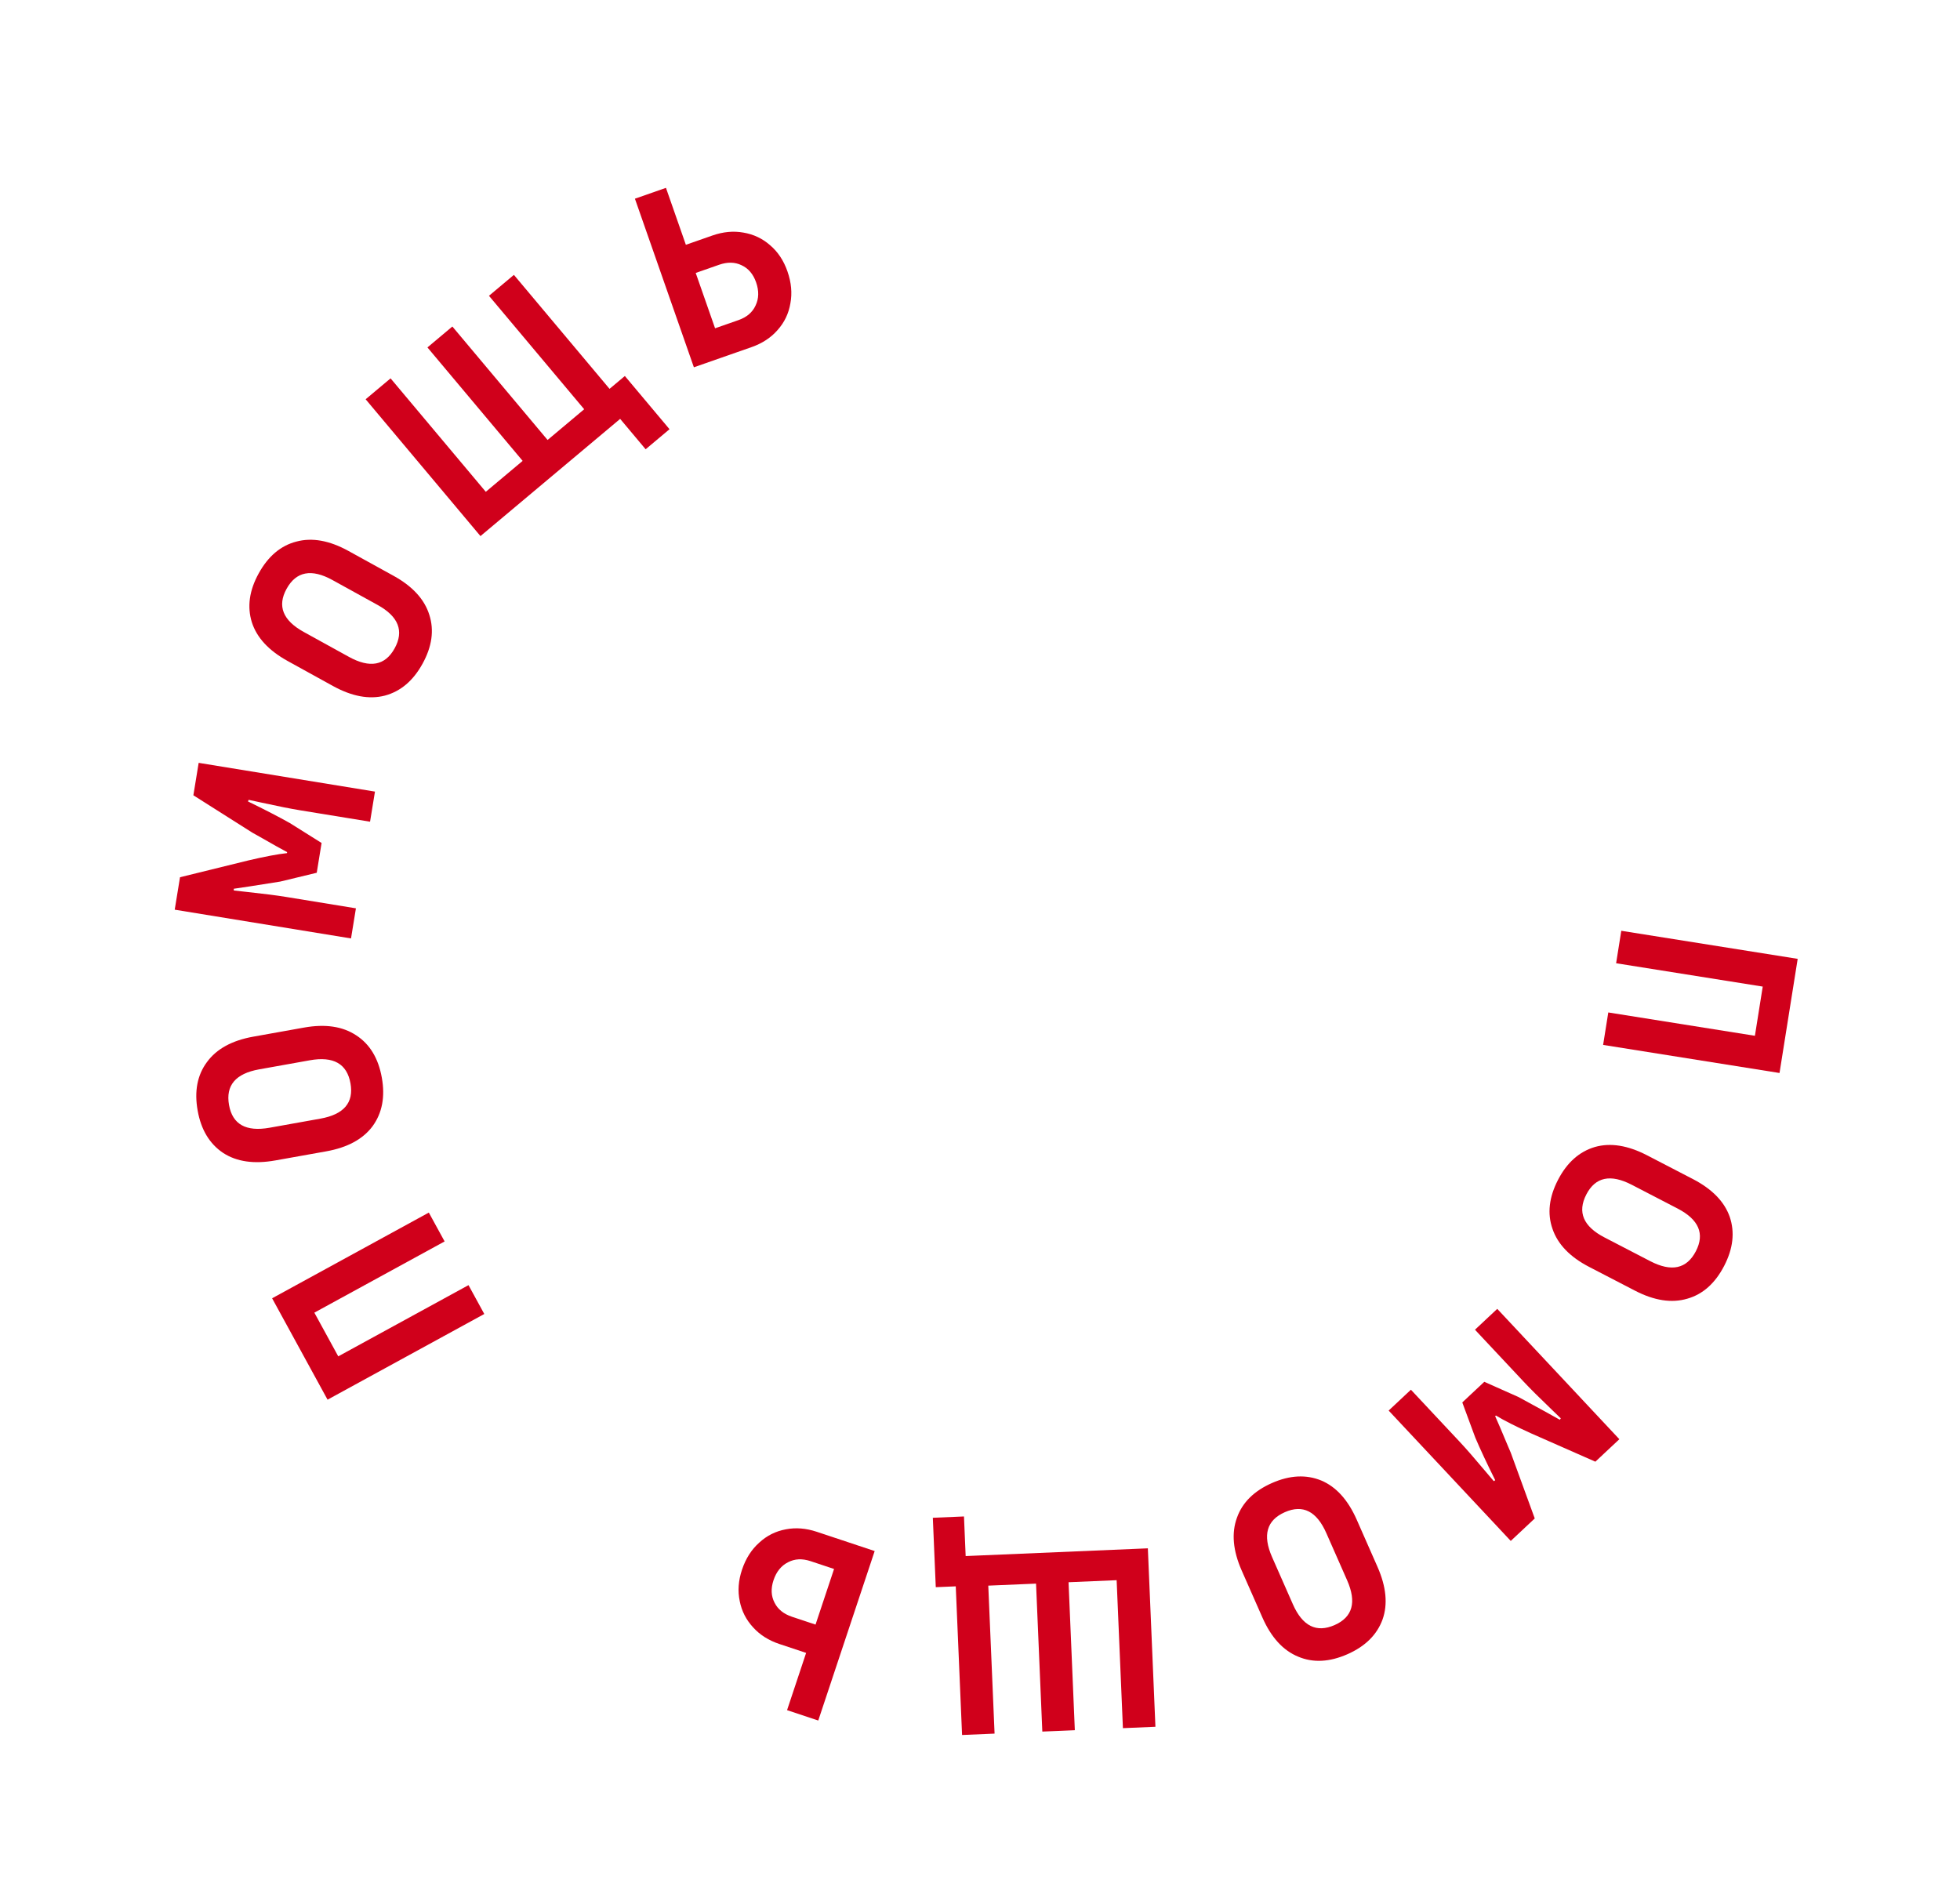
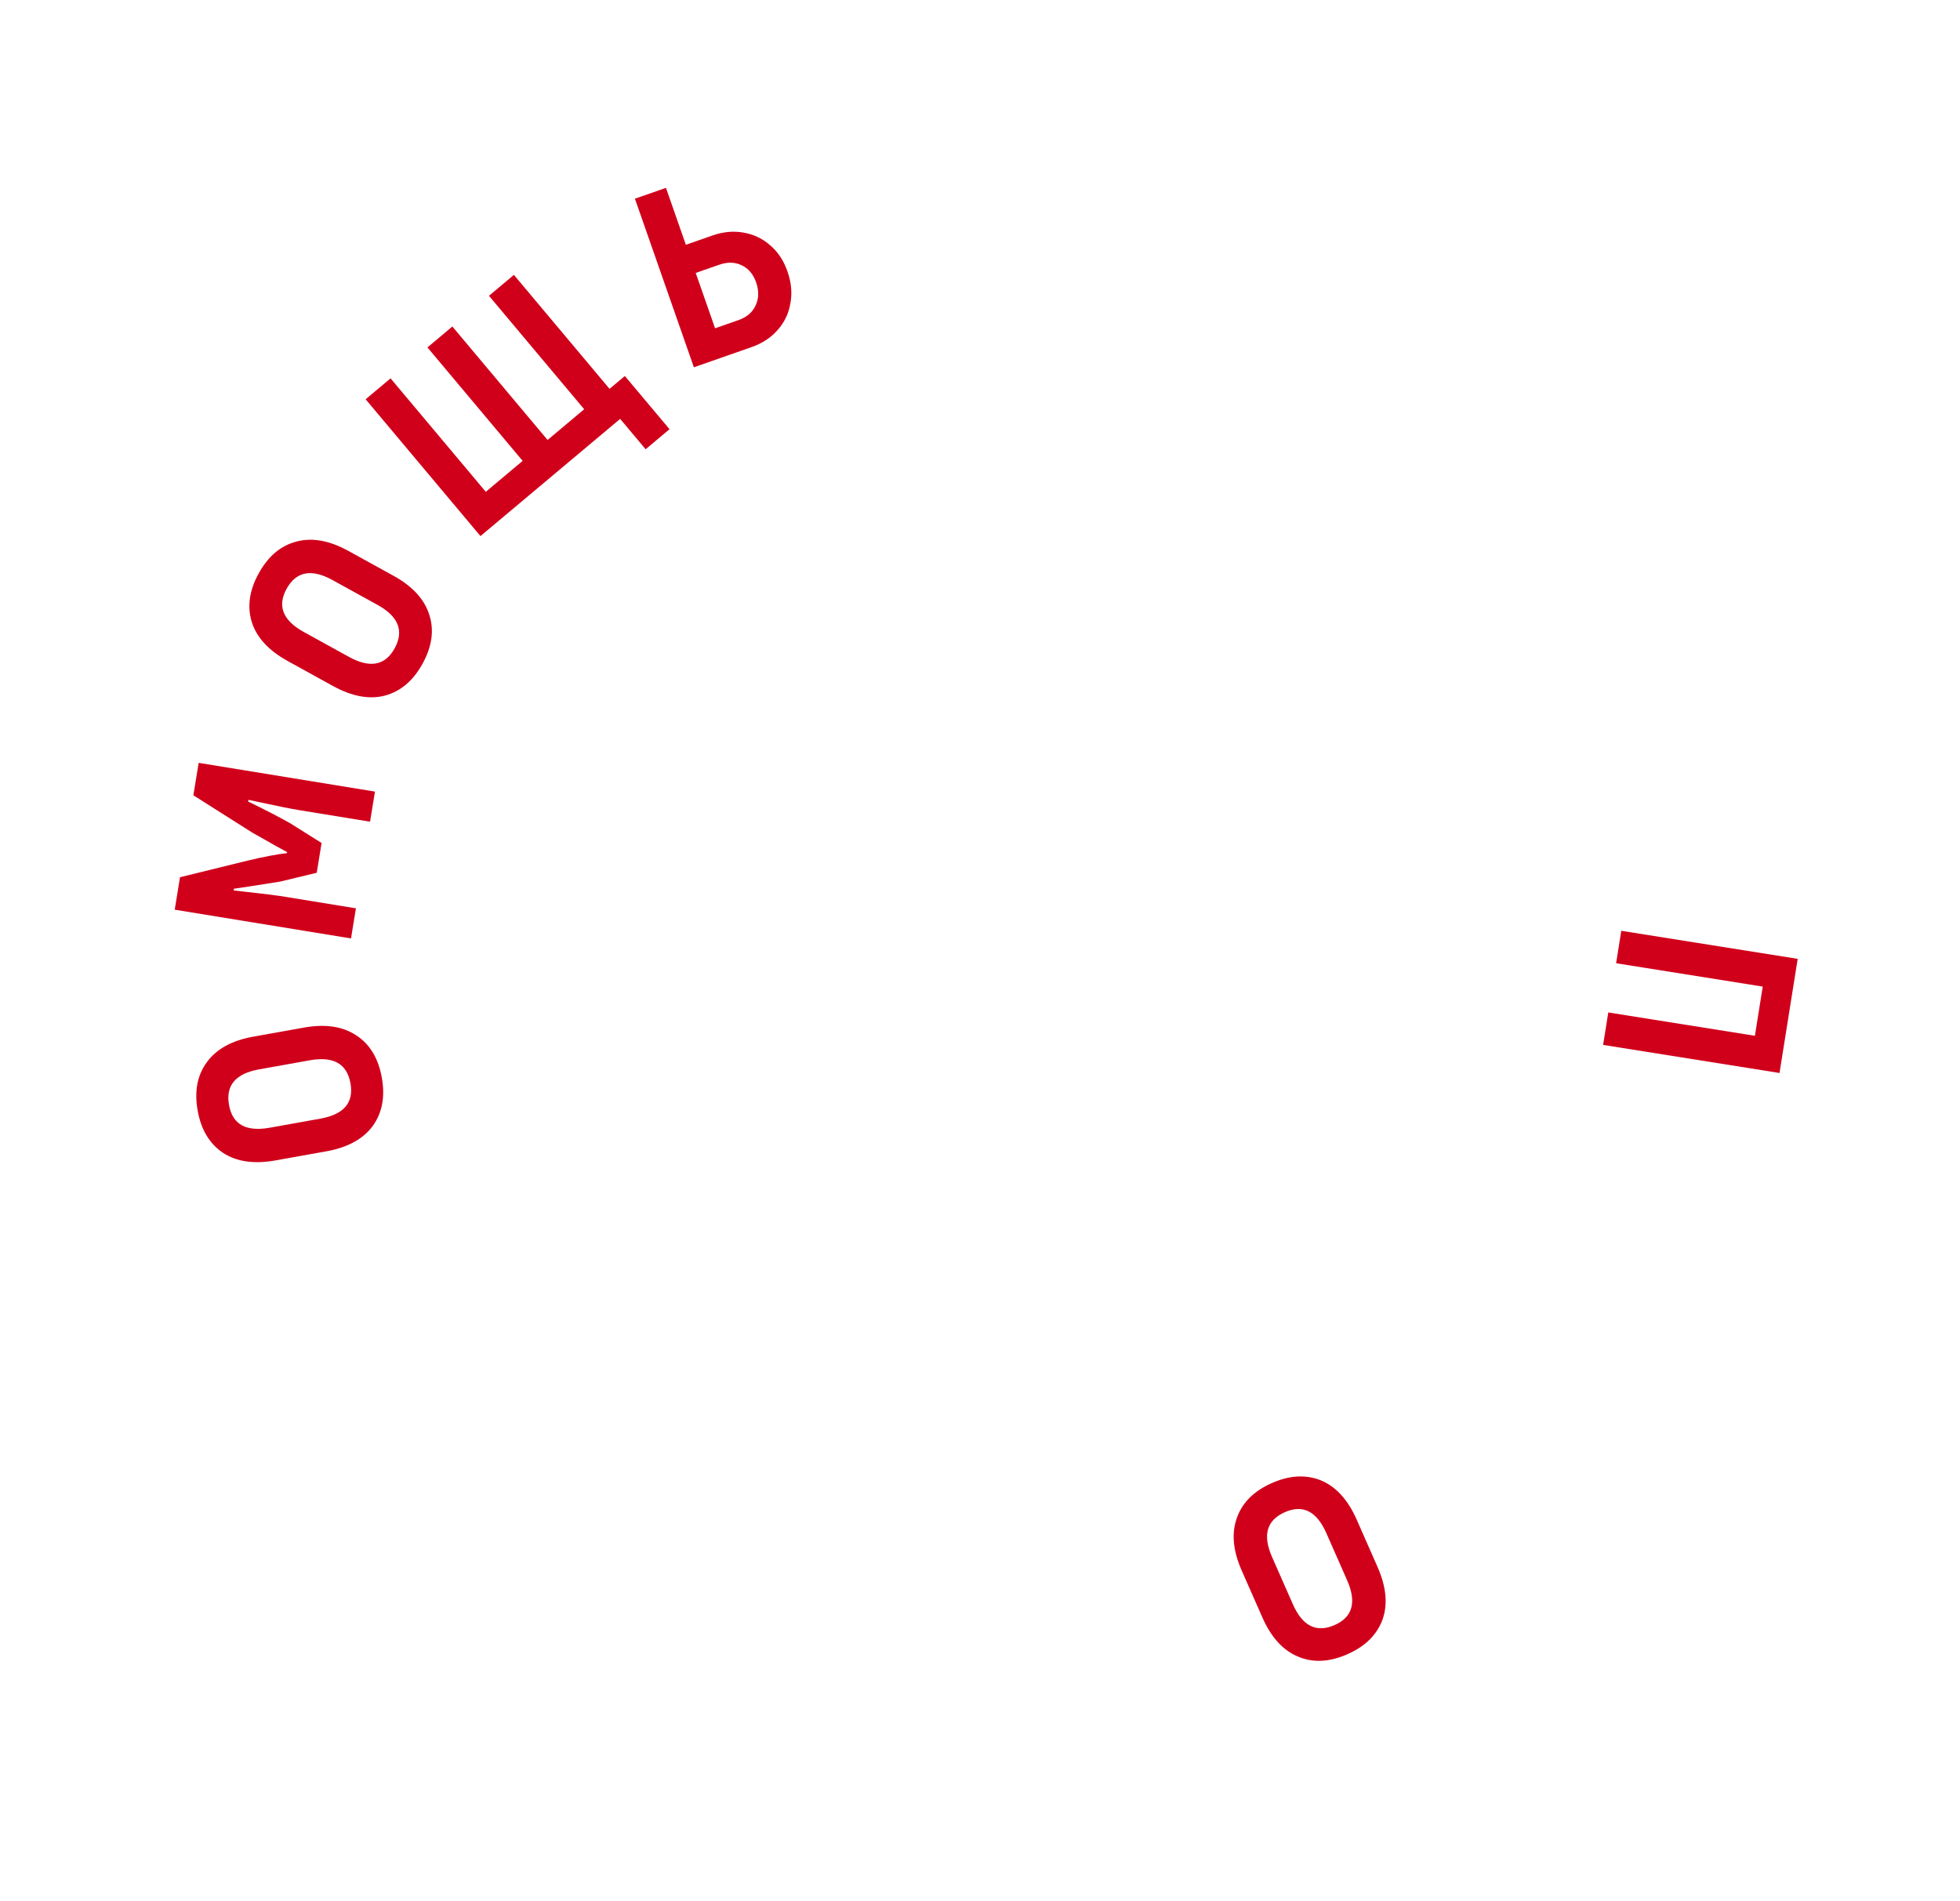
<svg xmlns="http://www.w3.org/2000/svg" width="133" height="129" viewBox="0 0 133 129" fill="none">
  <path d="M121.986 65.072L120.753 72.818L108.783 70.912L109.134 68.709L119.083 70.293L119.614 66.954L109.665 65.37L110.016 63.167L121.986 65.072Z" fill="#D0001B" />
-   <path d="M105.725 80.065C106.332 78.895 107.166 78.153 108.226 77.839C109.28 77.539 110.46 77.727 111.767 78.405L114.871 80.014C116.178 80.691 117.012 81.547 117.375 82.581C117.73 83.628 117.604 84.737 116.997 85.908C116.383 87.093 115.549 87.835 114.496 88.135C113.435 88.448 112.251 88.267 110.944 87.589L107.84 85.98C106.533 85.303 105.703 84.441 105.347 83.393C104.985 82.359 105.111 81.25 105.725 80.065ZM107.645 81.06C107.024 82.258 107.435 83.231 108.878 83.979L111.981 85.588C113.424 86.336 114.456 86.111 115.077 84.913C115.691 83.729 115.277 82.763 113.834 82.015L110.73 80.406C109.287 79.658 108.258 79.876 107.645 81.06Z" fill="#D0001B" />
-   <path d="M102.516 104.574L94.23 95.727L95.74 94.312L99.026 97.82C99.477 98.302 100.057 98.966 100.767 99.814L101.363 100.517L101.462 100.455C100.892 99.308 100.441 98.344 100.109 97.563L99.227 95.175L100.721 93.775L103.046 94.811L104.853 95.798L105.844 96.351L105.912 96.256L105.249 95.616C104.45 94.852 103.825 94.229 103.374 93.748L100.088 90.24L101.599 88.825L109.885 97.671L108.257 99.196L103.909 97.28C102.851 96.801 102.051 96.395 101.508 96.063L101.458 96.11C101.62 96.462 101.902 97.123 102.305 98.09L102.516 98.585L104.144 103.048L102.516 104.574Z" fill="#D0001B" />
  <path d="M86.316 100.643C87.523 100.111 88.638 100.056 89.661 100.476C90.67 100.903 91.471 101.79 92.065 103.137L93.474 106.336C94.068 107.683 94.182 108.873 93.816 109.905C93.436 110.944 92.642 111.729 91.436 112.261C90.215 112.799 89.1 112.855 88.091 112.428C87.068 112.008 86.26 111.124 85.666 109.777L84.256 106.578C83.663 105.231 83.556 104.038 83.936 102.999C84.302 101.966 85.095 101.181 86.316 100.643ZM87.188 102.622C85.953 103.166 85.663 104.181 86.319 105.669L87.729 108.868C88.384 110.355 89.329 110.827 90.564 110.283C91.785 109.745 92.067 108.732 91.412 107.245L90.002 104.046C89.347 102.558 88.409 102.084 87.188 102.622Z" fill="#D0001B" />
-   <path d="M65.527 105.601L77.89 105.076L78.404 117.186L76.198 117.28L75.772 107.238L72.509 107.377L72.935 117.419L70.729 117.512L70.303 107.471L67.062 107.608L67.489 117.65L65.283 117.744L64.855 107.656L63.499 107.713L63.299 103.003L65.413 102.913L65.527 105.601Z" fill="#D0001B" />
-   <path d="M52.89 111.57C52.162 111.328 51.568 110.952 51.107 110.443C50.632 109.929 50.329 109.336 50.197 108.662C50.052 107.983 50.102 107.272 50.349 106.531C50.601 105.774 50.991 105.16 51.52 104.69C52.033 104.215 52.635 103.914 53.323 103.787C53.997 103.656 54.698 103.712 55.425 103.954L59.353 105.261L55.525 116.762L53.408 116.057L54.701 112.173L52.89 111.57ZM55.004 105.947C54.437 105.758 53.928 105.782 53.477 106.02C53.011 106.253 52.682 106.661 52.488 107.242C52.299 107.81 52.324 108.319 52.561 108.77C52.785 109.216 53.18 109.533 53.747 109.722L55.34 110.252L56.597 106.477L55.004 105.947Z" fill="#D0001B" />
-   <path d="M22.227 94.988L18.465 88.107L29.099 82.291L30.17 84.249L21.331 89.082L22.953 92.048L31.792 87.215L32.862 89.173L22.227 94.988Z" fill="#D0001B" />
  <path d="M25.91 73.138C26.143 74.436 25.934 75.532 25.284 76.427C24.631 77.307 23.581 77.877 22.131 78.136L18.69 78.751C17.241 79.011 16.058 78.841 15.141 78.242C14.221 77.627 13.645 76.671 13.413 75.373C13.178 74.06 13.387 72.963 14.039 72.083C14.689 71.188 15.739 70.611 17.188 70.352L20.629 69.736C22.078 69.477 23.262 69.655 24.182 70.269C25.099 70.868 25.676 71.824 25.91 73.138ZM23.782 73.518C23.545 72.19 22.626 71.669 21.026 71.955L17.584 72.571C15.985 72.857 15.303 73.664 15.541 74.992C15.776 76.305 16.693 76.819 18.293 76.533L21.735 75.917C23.335 75.631 24.017 74.831 23.782 73.518Z" fill="#D0001B" />
  <path d="M13.481 51.77L25.444 53.721L25.111 55.764L20.366 54.99C19.716 54.884 18.851 54.712 17.771 54.474L16.87 54.28L16.829 54.39C17.98 54.95 18.926 55.439 19.666 55.855L21.822 57.208L21.493 59.229L19.018 59.827L16.985 60.148L15.863 60.315L15.867 60.432L16.782 60.534C17.882 60.652 18.757 60.763 19.407 60.869L24.152 61.643L23.819 63.686L11.856 61.735L12.215 59.533L16.828 58.398C17.959 58.132 18.84 57.965 19.473 57.897L19.484 57.829C19.14 57.649 18.514 57.298 17.605 56.777L17.135 56.514L13.122 53.972L13.481 51.77Z" fill="#D0001B" />
  <path d="M28.67 45.047C28.034 46.202 27.181 46.922 26.112 47.208C25.051 47.481 23.876 47.262 22.587 46.551L19.526 44.862C18.237 44.151 17.425 43.274 17.09 42.231C16.762 41.175 16.917 40.069 17.554 38.915C18.198 37.747 19.051 37.026 20.112 36.754C21.18 36.467 22.359 36.68 23.648 37.391L26.709 39.079C27.998 39.79 28.806 40.674 29.134 41.73C29.469 42.773 29.315 43.879 28.67 45.047ZM26.777 44.003C27.429 42.821 27.043 41.838 25.62 41.053L22.559 39.364C21.136 38.579 20.098 38.778 19.447 39.959C18.802 41.127 19.192 42.104 20.615 42.889L23.676 44.577C25.099 45.362 26.133 45.171 26.777 44.003Z" fill="#D0001B" />
  <path d="M42.082 28.427L32.603 36.381L24.811 27.096L26.503 25.677L32.964 33.376L35.465 31.277L29.005 23.578L30.696 22.158L37.157 29.858L39.641 27.773L33.18 20.074L34.872 18.654L41.362 26.389L42.401 25.517L45.432 29.128L43.811 30.489L42.082 28.427Z" fill="#D0001B" />
  <path d="M48.343 15.982C49.067 15.729 49.767 15.663 50.442 15.784C51.133 15.9 51.736 16.185 52.252 16.638C52.782 17.086 53.176 17.679 53.434 18.417C53.697 19.17 53.764 19.894 53.633 20.589C53.517 21.279 53.226 21.885 52.758 22.406C52.305 22.922 51.717 23.306 50.993 23.559L47.085 24.926L43.084 13.485L45.19 12.748L46.541 16.613L48.343 15.982ZM50.108 21.725C50.672 21.527 51.06 21.197 51.271 20.733C51.497 20.264 51.509 19.74 51.307 19.161C51.109 18.597 50.779 18.209 50.315 17.997C49.865 17.781 49.359 17.771 48.794 17.969L47.209 18.523L48.523 22.279L50.108 21.725Z" fill="#D0001B" />
</svg>